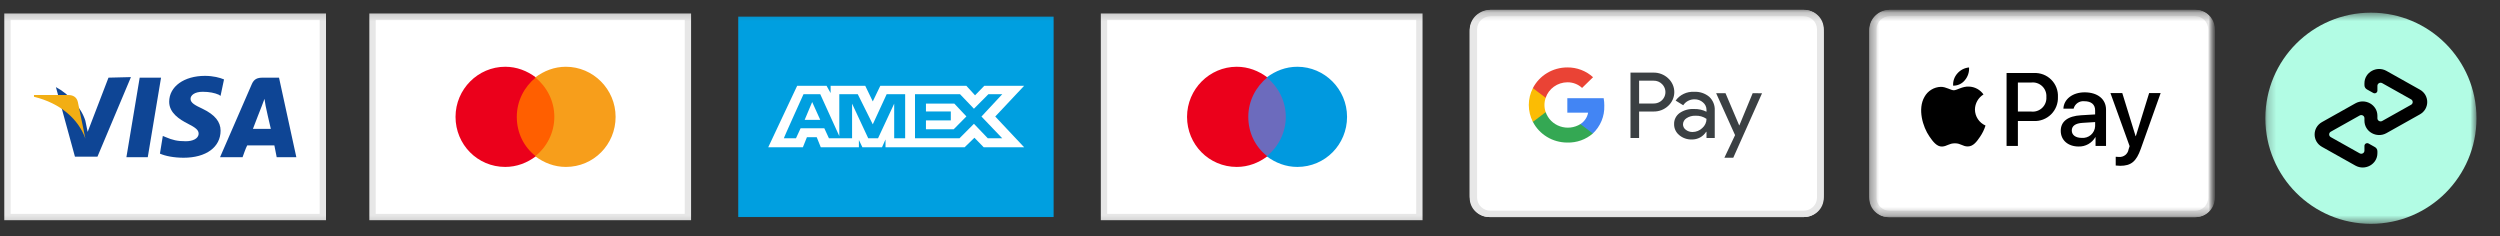
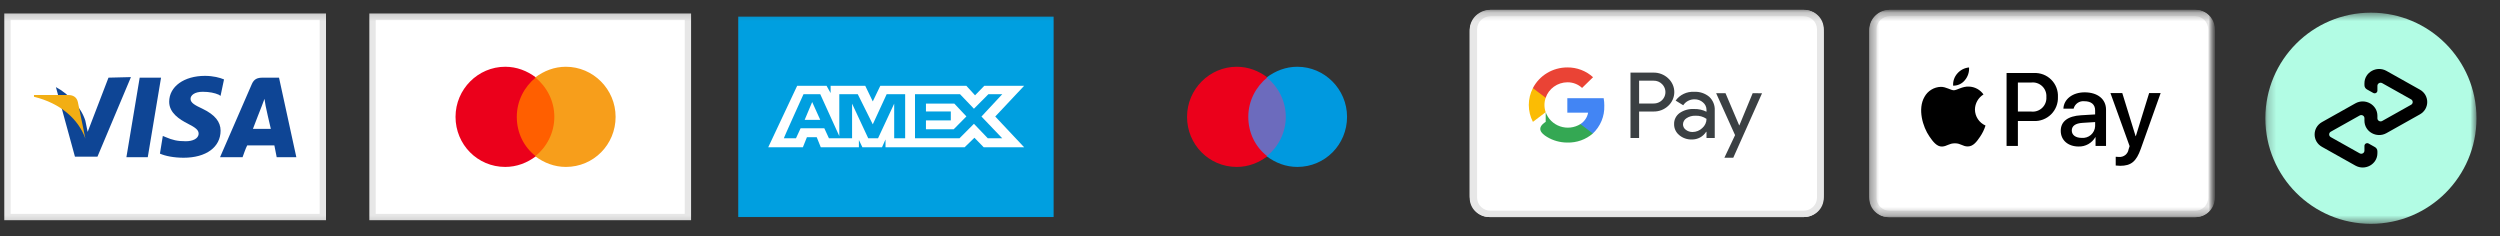
<svg xmlns="http://www.w3.org/2000/svg" width="296" height="28" viewBox="0 0 296 28" fill="none">
  <rect x="0" y="0" width="296" height="28" fill="#333333" stroke="none" />
  <mask id="mask0_6617_14" style="mask-type:luminance" maskUnits="userSpaceOnUse" x="0" y="1" width="263" height="26">
    <path d="M262.225 1.169H0V26.831H262.225V1.169Z" fill="white" />
  </mask>
  <g mask="url(#mask0_6617_14)">
    <path fill-rule="evenodd" clip-rule="evenodd" d="M0.883 1.971H38.223V25.696H0.883V1.971Z" fill="white" stroke="#E7E7E7" stroke-width="0.751" stroke-miterlimit="10" />
    <path d="M14.966 18.615L16.539 9.196H19.068L17.495 18.615H14.966ZM26.524 9.403C26.046 9.196 25.227 8.982 24.27 8.982C21.807 8.982 20.031 10.238 20.031 12.05C20.031 13.374 21.262 14.143 22.219 14.631C23.176 15.119 23.517 15.4 23.517 15.815C23.517 16.442 22.763 16.723 22.01 16.723C20.981 16.723 20.437 16.583 19.618 16.236L19.277 16.095L18.936 18.188C19.552 18.468 20.581 18.676 21.741 18.676C24.407 18.676 26.118 17.419 26.118 15.467C26.118 14.418 25.436 13.582 23.995 12.886C23.104 12.466 22.56 12.191 22.56 11.703C22.56 11.282 23.038 10.867 23.995 10.867C24.814 10.867 25.43 11.007 25.908 11.215L26.112 11.355L26.524 9.403ZM33.024 9.196H31.11C30.494 9.196 30.082 9.336 29.813 9.964L26.052 18.615H28.719C28.719 18.615 29.131 17.431 29.269 17.218H32.486L32.761 18.615H35.087L33.036 9.196H33.024ZM29.944 15.265C30.148 14.704 30.973 12.611 30.973 12.611C30.973 12.611 31.176 12.05 31.314 11.703L31.451 12.538C31.451 12.538 31.929 14.771 32.067 15.259H29.944V15.265ZM12.844 9.195L10.38 15.613L10.105 14.289C9.627 12.752 8.192 11.148 6.619 10.312L8.873 18.548H11.54L15.504 9.129L12.838 9.195" fill="#0E4595" />
    <path d="M8.059 11.249H4.023V11.457C7.169 12.225 9.291 14.111 10.11 16.41L9.219 12.085C9.082 11.457 8.604 11.249 8.059 11.249Z" fill="#F2AE14" />
    <path fill-rule="evenodd" clip-rule="evenodd" d="M44.106 1.971H81.448V25.696H44.106V1.971Z" fill="white" stroke="#E7E7E7" stroke-width="0.751" stroke-miterlimit="10" />
    <path d="M65.979 18.509H60.849V9.157H65.979V18.509Z" fill="#FF5F00" />
    <path d="M61.188 13.834C61.188 11.948 62.079 10.277 63.443 9.161C62.414 8.392 61.188 7.904 59.819 7.904C56.602 7.904 53.935 10.558 53.935 13.834C53.935 17.11 56.537 19.764 59.819 19.764C61.188 19.764 62.42 19.276 63.443 18.507C62.008 17.391 61.188 15.713 61.188 13.834Z" fill="#EB001B" />
    <path d="M72.887 13.834C72.887 17.116 70.286 19.764 67.003 19.764C65.634 19.764 64.402 19.276 63.38 18.507C64.749 17.391 65.634 15.713 65.634 13.834C65.634 11.955 64.743 10.277 63.38 9.161C64.408 8.392 65.634 7.904 67.003 7.904C70.22 7.904 72.887 10.558 72.887 13.834Z" fill="#F79E1B" />
    <path fill-rule="evenodd" clip-rule="evenodd" d="M87.408 1.971H124.748V25.696H87.408V1.971Z" fill="#009FE0" />
    <path d="M94.38 10.166L90.96 17.434H95.062L95.54 16.244H96.701L97.179 17.434H101.693V16.575L102.106 17.434H104.431L104.844 16.51V17.434H114.214L115.373 16.309L116.468 17.434H121.257L117.837 13.797L121.257 10.16H116.539L115.446 11.285L114.417 10.16H104.228L103.337 12.008L102.447 10.16H98.345V11.019L97.866 10.16H94.38V10.166ZM95.134 11.155H97.119L99.373 16.113V11.155H101.561L103.337 14.721L104.981 11.155H107.17V16.374H105.872V12.274L103.959 16.374H102.799L100.886 12.274V16.374H98.147L97.597 15.183H94.793L94.243 16.374H92.808C92.742 16.439 95.134 11.155 95.134 11.155ZM108.336 11.155H113.669L115.314 12.873L117.024 11.155H118.668L116.205 13.797L118.668 16.374H116.958L115.314 14.656L113.604 16.374H108.336V11.155ZM96.162 12.079L95.271 14.194H97.119L96.162 12.079ZM109.633 12.274V13.199H112.576V14.253H109.633V15.307H112.916L114.423 13.785L112.988 12.263H109.64L109.633 12.274Z" fill="white" />
-     <path fill-rule="evenodd" clip-rule="evenodd" d="M130.713 1.971H168.053V25.696H130.713V1.971Z" fill="white" stroke="#E7E7E7" stroke-width="0.751" stroke-miterlimit="10" />
    <path d="M152.588 18.509H147.458V9.157H152.588V18.509Z" fill="#6C6BBD" />
    <path d="M147.798 13.834C147.798 11.948 148.689 10.277 150.053 9.161C149.025 8.392 147.798 7.904 146.43 7.904C143.212 7.904 140.546 10.558 140.546 13.834C140.546 17.11 143.147 19.764 146.43 19.764C147.798 19.764 149.03 19.276 150.053 18.507C148.618 17.391 147.798 15.713 147.798 13.834Z" fill="#EB001B" />
    <path d="M159.491 13.834C159.491 17.116 156.889 19.764 153.607 19.764C152.238 19.764 151.006 19.276 149.983 18.507C151.353 17.391 152.238 15.713 152.238 13.834C152.238 11.955 151.347 10.277 149.983 9.161C151.012 8.392 152.238 7.904 153.607 7.904C156.824 7.904 159.491 10.558 159.491 13.834Z" fill="#0099DF" />
    <path d="M176.477 1.17H213.544C213.865 1.166 214.184 1.232 214.477 1.363C214.77 1.493 215.03 1.684 215.238 1.923C215.697 2.444 215.942 3.112 215.925 3.798V23.071C215.942 23.757 215.697 24.425 215.238 24.946C215.03 25.185 214.77 25.376 214.477 25.506C214.185 25.637 213.865 25.703 213.544 25.699H176.398C176.076 25.703 175.757 25.637 175.464 25.506C175.172 25.376 174.912 25.185 174.703 24.946C174.245 24.425 174 23.757 174.017 23.071V3.798C173.996 3.133 174.241 2.487 174.7 1.997C175.16 1.506 175.797 1.209 176.477 1.17Z" fill="white" />
    <path d="M176.477 1.927C176.061 1.924 175.661 2.081 175.363 2.364C175.066 2.648 174.896 3.035 174.889 3.44V23.43C174.896 23.836 175.066 24.223 175.363 24.506C175.661 24.79 176.061 24.947 176.477 24.943H213.544C213.959 24.947 214.36 24.79 214.658 24.506C214.955 24.223 215.125 23.836 215.131 23.43V3.44C215.125 3.035 214.955 2.648 214.658 2.364C214.36 2.081 213.959 1.924 213.544 1.927H176.477ZM176.477 1.17H213.544C213.856 1.163 214.167 1.218 214.458 1.329C214.749 1.441 215.014 1.608 215.238 1.821C215.459 2.031 215.634 2.283 215.753 2.561C215.871 2.839 215.929 3.138 215.925 3.44V23.429C215.929 23.731 215.871 24.03 215.753 24.308C215.634 24.586 215.459 24.838 215.238 25.048C215.014 25.261 214.749 25.428 214.458 25.54C214.167 25.651 213.856 25.706 213.544 25.699H176.397C176.085 25.706 175.774 25.651 175.483 25.54C175.192 25.428 174.927 25.261 174.703 25.048C174.481 24.838 174.306 24.586 174.188 24.308C174.07 24.03 174.012 23.731 174.016 23.429V3.44C174.043 2.823 174.315 2.241 174.774 1.818C175.234 1.394 175.844 1.162 176.477 1.17Z" fill="#E7E7E7" />
    <path d="M194.07 13.206V16.341H193.05V8.597H195.755C196.078 8.59 196.399 8.646 196.699 8.761C196.999 8.875 197.273 9.047 197.506 9.266C197.736 9.475 197.92 9.729 198.046 10.011C198.172 10.293 198.237 10.597 198.237 10.905C198.237 11.212 198.172 11.517 198.046 11.799C197.92 12.081 197.736 12.334 197.506 12.544C197.273 12.761 196.998 12.932 196.699 13.045C196.398 13.158 196.077 13.212 195.755 13.204H194.071L194.07 13.206ZM194.07 9.551V12.255H195.78C196.052 12.26 196.318 12.187 196.548 12.045C196.776 11.902 196.958 11.698 197.068 11.456C197.179 11.214 197.213 10.945 197.168 10.684C197.124 10.423 197.001 10.181 196.816 9.987C196.807 9.978 196.798 9.97 196.789 9.961C196.66 9.827 196.504 9.722 196.33 9.651C196.156 9.581 195.969 9.547 195.78 9.553L194.07 9.551ZM200.588 10.87C201.238 10.835 201.877 11.046 202.373 11.459C202.594 11.667 202.767 11.919 202.88 12.198C202.993 12.477 203.042 12.776 203.026 13.075V16.343H202.049V15.607H202.005C201.828 15.888 201.581 16.119 201.285 16.279C200.99 16.438 200.657 16.52 200.319 16.516C199.769 16.533 199.233 16.347 198.817 15.996C198.625 15.837 198.471 15.639 198.366 15.415C198.261 15.191 198.21 14.947 198.214 14.701C198.205 14.449 198.258 14.199 198.369 13.971C198.48 13.744 198.645 13.545 198.851 13.393C199.346 13.047 199.945 12.876 200.553 12.906C201.072 12.887 201.587 12.998 202.049 13.23V13.002C202.05 12.834 202.013 12.668 201.941 12.516C201.868 12.363 201.762 12.229 201.629 12.121C201.36 11.884 201.009 11.755 200.646 11.759C200.377 11.753 200.111 11.814 199.874 11.938C199.638 12.061 199.437 12.241 199.293 12.462L198.395 11.91C198.638 11.569 198.968 11.293 199.352 11.111C199.736 10.929 200.162 10.846 200.588 10.87ZM199.266 14.721C199.266 14.848 199.297 14.972 199.355 15.085C199.414 15.198 199.5 15.296 199.605 15.37C199.83 15.543 200.111 15.634 200.397 15.629C200.828 15.628 201.241 15.461 201.545 15.165C201.704 15.028 201.832 14.861 201.919 14.673C202.006 14.485 202.051 14.281 202.052 14.074C201.665 13.806 201.196 13.675 200.722 13.703C200.353 13.69 199.99 13.792 199.685 13.995C199.558 14.073 199.454 14.18 199.381 14.307C199.308 14.434 199.268 14.577 199.265 14.723L199.266 14.721ZM208.626 11.041L205.221 18.673H204.168L205.432 16L203.192 11.036H204.301L205.919 14.843H205.941L207.516 11.036L208.626 11.041Z" fill="#3B4043" />
    <path d="M189.951 12.53C189.953 12.227 189.927 11.924 189.875 11.626H185.571V13.338H188.034C187.983 13.612 187.877 13.873 187.72 14.106C187.562 14.338 187.359 14.537 187.121 14.69V15.805H188.591C189.039 15.382 189.391 14.873 189.625 14.309C189.858 13.746 189.969 13.141 189.948 12.534L189.951 12.53Z" fill="#4285F4" />
-     <path d="M185.568 16.879C186.68 16.91 187.761 16.526 188.592 15.805L187.122 14.69C186.768 14.911 186.367 15.05 185.95 15.097C185.532 15.144 185.11 15.098 184.714 14.962C184.317 14.826 183.958 14.604 183.663 14.312C183.368 14.021 183.145 13.668 183.011 13.279H181.493V14.426C181.872 15.163 182.455 15.783 183.174 16.216C183.894 16.65 184.722 16.879 185.568 16.879Z" fill="#34A853" />
+     <path d="M185.568 16.879C186.68 16.91 187.761 16.526 188.592 15.805L187.122 14.69C186.768 14.911 186.367 15.05 185.95 15.097C185.532 15.144 185.11 15.098 184.714 14.962C184.317 14.826 183.958 14.604 183.663 14.312C183.368 14.021 183.145 13.668 183.011 13.279V14.426C181.872 15.163 182.455 15.783 183.174 16.216C183.894 16.65 184.722 16.879 185.568 16.879Z" fill="#34A853" />
    <path d="M183.007 13.283C182.816 12.73 182.816 12.132 183.007 11.579V10.433H181.496C181.176 11.053 181.01 11.737 181.01 12.431C181.01 13.125 181.176 13.809 181.496 14.429L183.007 13.283Z" fill="#FBBC04" />
    <path d="M185.568 9.743C186.219 9.733 186.848 9.973 187.318 10.412L188.618 9.142C187.791 8.386 186.698 7.97 185.565 7.983C184.721 7.984 183.892 8.213 183.174 8.645C182.455 9.078 181.873 9.697 181.493 10.433L183.008 11.579C183.185 11.05 183.527 10.589 183.986 10.26C184.445 9.93 184.998 9.75 185.568 9.743Z" fill="#EA4335" />
    <mask id="mask1_6617_14" style="mask-type:luminance" maskUnits="userSpaceOnUse" x="221" y="1" width="42" height="25">
      <path d="M262.226 1.169H221.328V25.708H262.226V1.169Z" fill="white" />
    </mask>
    <g mask="url(#mask1_6617_14)">
      <path d="M223.731 1.17H259.904C260.217 1.166 260.528 1.232 260.814 1.363C261.1 1.493 261.354 1.684 261.557 1.923C262.005 2.444 262.243 3.112 262.227 3.799V23.078C262.243 23.765 262.005 24.433 261.557 24.953C261.354 25.193 261.1 25.384 260.814 25.515C260.528 25.645 260.217 25.711 259.904 25.707H223.653C223.34 25.711 223.029 25.645 222.742 25.515C222.457 25.384 222.203 25.193 222 24.953C221.552 24.433 221.314 23.765 221.329 23.078V3.799C221.309 3.134 221.549 2.488 221.997 1.997C222.446 1.506 223.067 1.209 223.731 1.17Z" fill="white" />
      <path d="M223.73 1.927C223.324 1.924 222.933 2.081 222.643 2.365C222.353 2.648 222.186 3.035 222.181 3.441V23.437C222.186 23.843 222.353 24.23 222.643 24.514C222.933 24.797 223.324 24.955 223.73 24.951H259.903C260.308 24.955 260.699 24.797 260.989 24.514C261.28 24.23 261.446 23.843 261.452 23.437V3.441C261.446 3.035 261.28 2.648 260.989 2.365C260.699 2.081 260.308 1.924 259.903 1.927H223.73ZM223.73 1.17H259.903C260.207 1.163 260.511 1.218 260.794 1.329C261.078 1.441 261.337 1.608 261.556 1.821C261.772 2.031 261.943 2.283 262.058 2.562C262.174 2.84 262.231 3.139 262.226 3.44V23.437C262.231 23.738 262.174 24.037 262.058 24.316C261.943 24.594 261.772 24.846 261.556 25.056C261.337 25.269 261.078 25.436 260.794 25.548C260.511 25.66 260.207 25.714 259.903 25.707H223.652C223.348 25.714 223.044 25.66 222.76 25.548C222.476 25.436 222.218 25.269 221.999 25.056C221.782 24.846 221.611 24.594 221.497 24.316C221.381 24.037 221.324 23.738 221.328 23.437V3.44C221.355 2.824 221.62 2.242 222.068 1.818C222.517 1.394 223.113 1.162 223.73 1.17Z" fill="#E7E7E7" />
      <path d="M232.647 9.485C232.48 9.695 232.268 9.864 232.025 9.978C231.783 10.092 231.519 10.149 231.251 10.145C231.233 9.883 231.268 9.62 231.354 9.372C231.44 9.123 231.574 8.895 231.749 8.699C232.102 8.291 232.598 8.035 233.135 7.986C233.173 8.53 232.998 9.068 232.647 9.485ZM233.129 10.25C232.358 10.206 231.697 10.688 231.334 10.688C230.97 10.688 230.403 10.272 229.794 10.284C229.397 10.294 229.01 10.409 228.671 10.616C228.332 10.822 228.053 11.114 227.862 11.462C227.03 12.888 227.645 15.007 228.449 16.165C228.843 16.741 229.313 17.373 229.934 17.351C230.52 17.328 230.752 16.968 231.462 16.968C232.174 16.968 232.382 17.351 233.002 17.339C233.645 17.328 234.049 16.763 234.442 16.187C234.721 15.78 234.937 15.334 235.085 14.863C234.716 14.702 234.401 14.437 234.178 14.1C233.956 13.763 233.836 13.369 233.833 12.966C233.838 12.607 233.934 12.256 234.111 11.944C234.288 11.632 234.542 11.37 234.846 11.182C234.652 10.905 234.395 10.677 234.097 10.515C233.8 10.354 233.469 10.264 233.13 10.252L233.129 10.25ZM237.578 8.645V17.281H238.918V14.328H240.773C241.154 14.349 241.535 14.29 241.892 14.154C242.249 14.019 242.574 13.811 242.846 13.543C243.117 13.275 243.33 12.953 243.469 12.598C243.61 12.243 243.674 11.863 243.659 11.481C243.677 11.104 243.616 10.726 243.48 10.374C243.344 10.021 243.135 9.701 242.867 9.434C242.599 9.166 242.279 8.958 241.927 8.822C241.574 8.687 241.196 8.626 240.818 8.645H237.578ZM238.918 9.775H240.463C240.7 9.742 240.943 9.763 241.171 9.835C241.4 9.908 241.61 10.031 241.785 10.195C241.96 10.359 242.097 10.56 242.184 10.784C242.271 11.007 242.308 11.247 242.291 11.487C242.308 11.727 242.271 11.968 242.183 12.192C242.096 12.416 241.959 12.618 241.783 12.782C241.607 12.947 241.397 13.07 241.168 13.143C240.939 13.216 240.696 13.237 240.457 13.204H238.918V9.775ZM246.109 17.347C246.507 17.358 246.9 17.261 247.248 17.067C247.596 16.873 247.885 16.589 248.085 16.245H248.113V17.281H249.354V12.982C249.354 11.735 248.356 10.932 246.822 10.932C245.398 10.932 244.346 11.747 244.307 12.866H245.515C245.585 12.591 245.752 12.35 245.984 12.188C246.218 12.026 246.501 11.954 246.784 11.985C247.602 11.985 248.063 12.367 248.063 13.071V13.548L246.39 13.647C244.834 13.742 243.992 14.379 243.992 15.488C243.993 16.605 244.862 17.347 246.109 17.347ZM246.469 16.325C245.754 16.325 245.299 15.984 245.299 15.455C245.299 14.91 245.737 14.596 246.574 14.546L248.064 14.453V14.938C248.055 15.136 248.006 15.329 247.92 15.507C247.833 15.685 247.712 15.844 247.563 15.973C247.414 16.102 247.24 16.2 247.052 16.26C246.864 16.32 246.665 16.342 246.469 16.323V16.325ZM251.011 19.632C252.319 19.632 252.933 19.134 253.47 17.621L255.822 11.016H254.459L252.883 16.118H252.855L251.277 11.016H249.875L252.146 17.303L252.024 17.685C251.983 17.95 251.844 18.188 251.635 18.355C251.425 18.521 251.161 18.602 250.894 18.583C250.789 18.583 250.584 18.572 250.501 18.561V19.597C250.67 19.619 250.841 19.631 251.011 19.63V19.632Z" fill="black" />
    </g>
  </g>
  <mask id="mask2_6617_14" style="mask-type:luminance" maskUnits="userSpaceOnUse" x="268" y="1" width="26" height="26">
    <path d="M293.217 1.5H268.217V26.5H293.217V1.5Z" fill="white" />
  </mask>
  <g mask="url(#mask2_6617_14)">
    <path d="M293.217 14C293.217 7.096 287.62 1.5 280.717 1.5C273.813 1.5 268.217 7.096 268.217 14C268.217 20.904 273.813 26.5 280.717 26.5C287.62 26.5 293.217 20.904 293.217 14Z" fill="#B2FCE4" />
    <path d="M286.514 10.613L282.561 8.396C281.401 7.745 279.95 8.558 279.95 9.861V10.088C279.95 10.294 280.064 10.484 280.246 10.586L280.993 11.005C281.212 11.128 281.485 10.975 281.485 10.729V10.163C281.485 9.88 281.8 9.703 282.052 9.845L285.476 11.766C285.727 11.907 285.727 12.261 285.476 12.402L282.052 14.323C281.8 14.464 281.485 14.288 281.485 14.005V13.704C281.485 12.401 280.035 11.586 278.874 12.238L274.921 14.456C273.761 15.107 273.761 16.735 274.921 17.386L278.874 19.604C280.034 20.255 281.485 19.442 281.485 18.139V17.911C281.485 17.706 281.372 17.516 281.189 17.413L280.443 16.994C280.224 16.87 279.95 17.024 279.95 17.27V17.836C279.95 18.119 279.636 18.296 279.384 18.154L275.96 16.233C275.709 16.091 275.709 15.738 275.96 15.596L279.384 13.675C279.636 13.533 279.95 13.71 279.95 13.993V14.294C279.95 15.597 281.401 16.412 282.561 15.76L286.514 13.542C287.674 12.893 287.674 11.264 286.514 10.613Z" fill="black" />
  </g>
</svg>